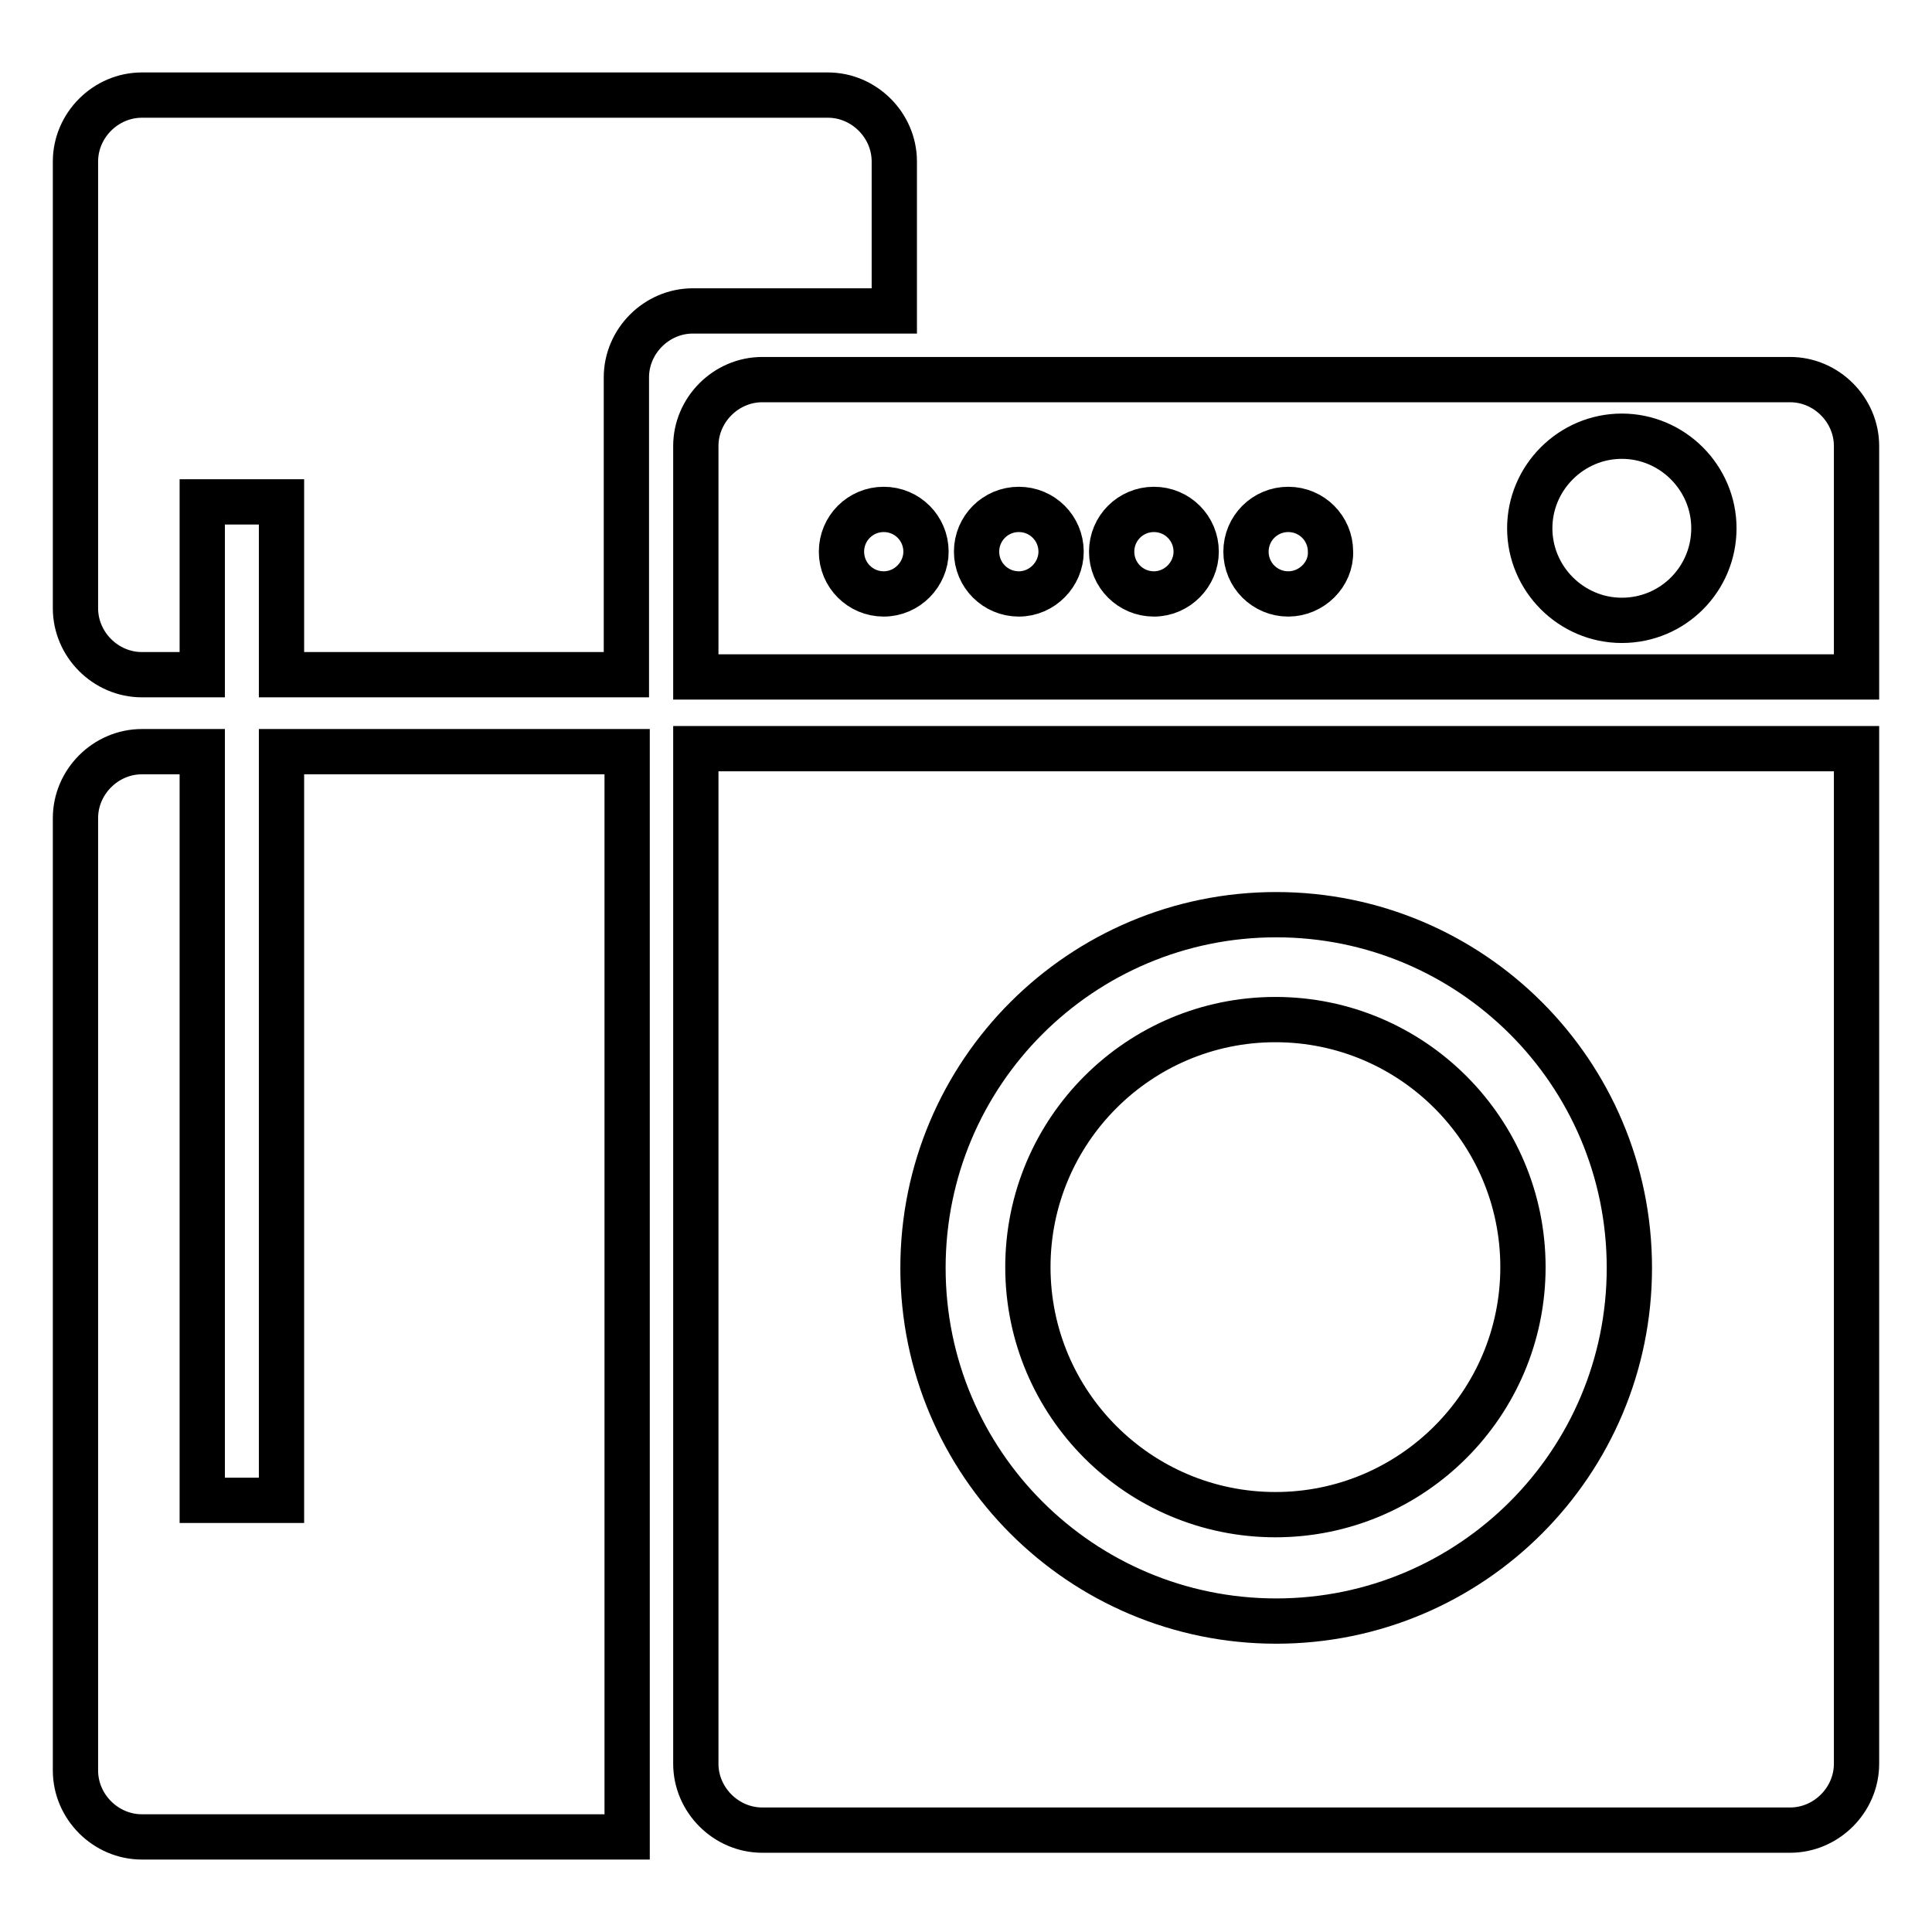
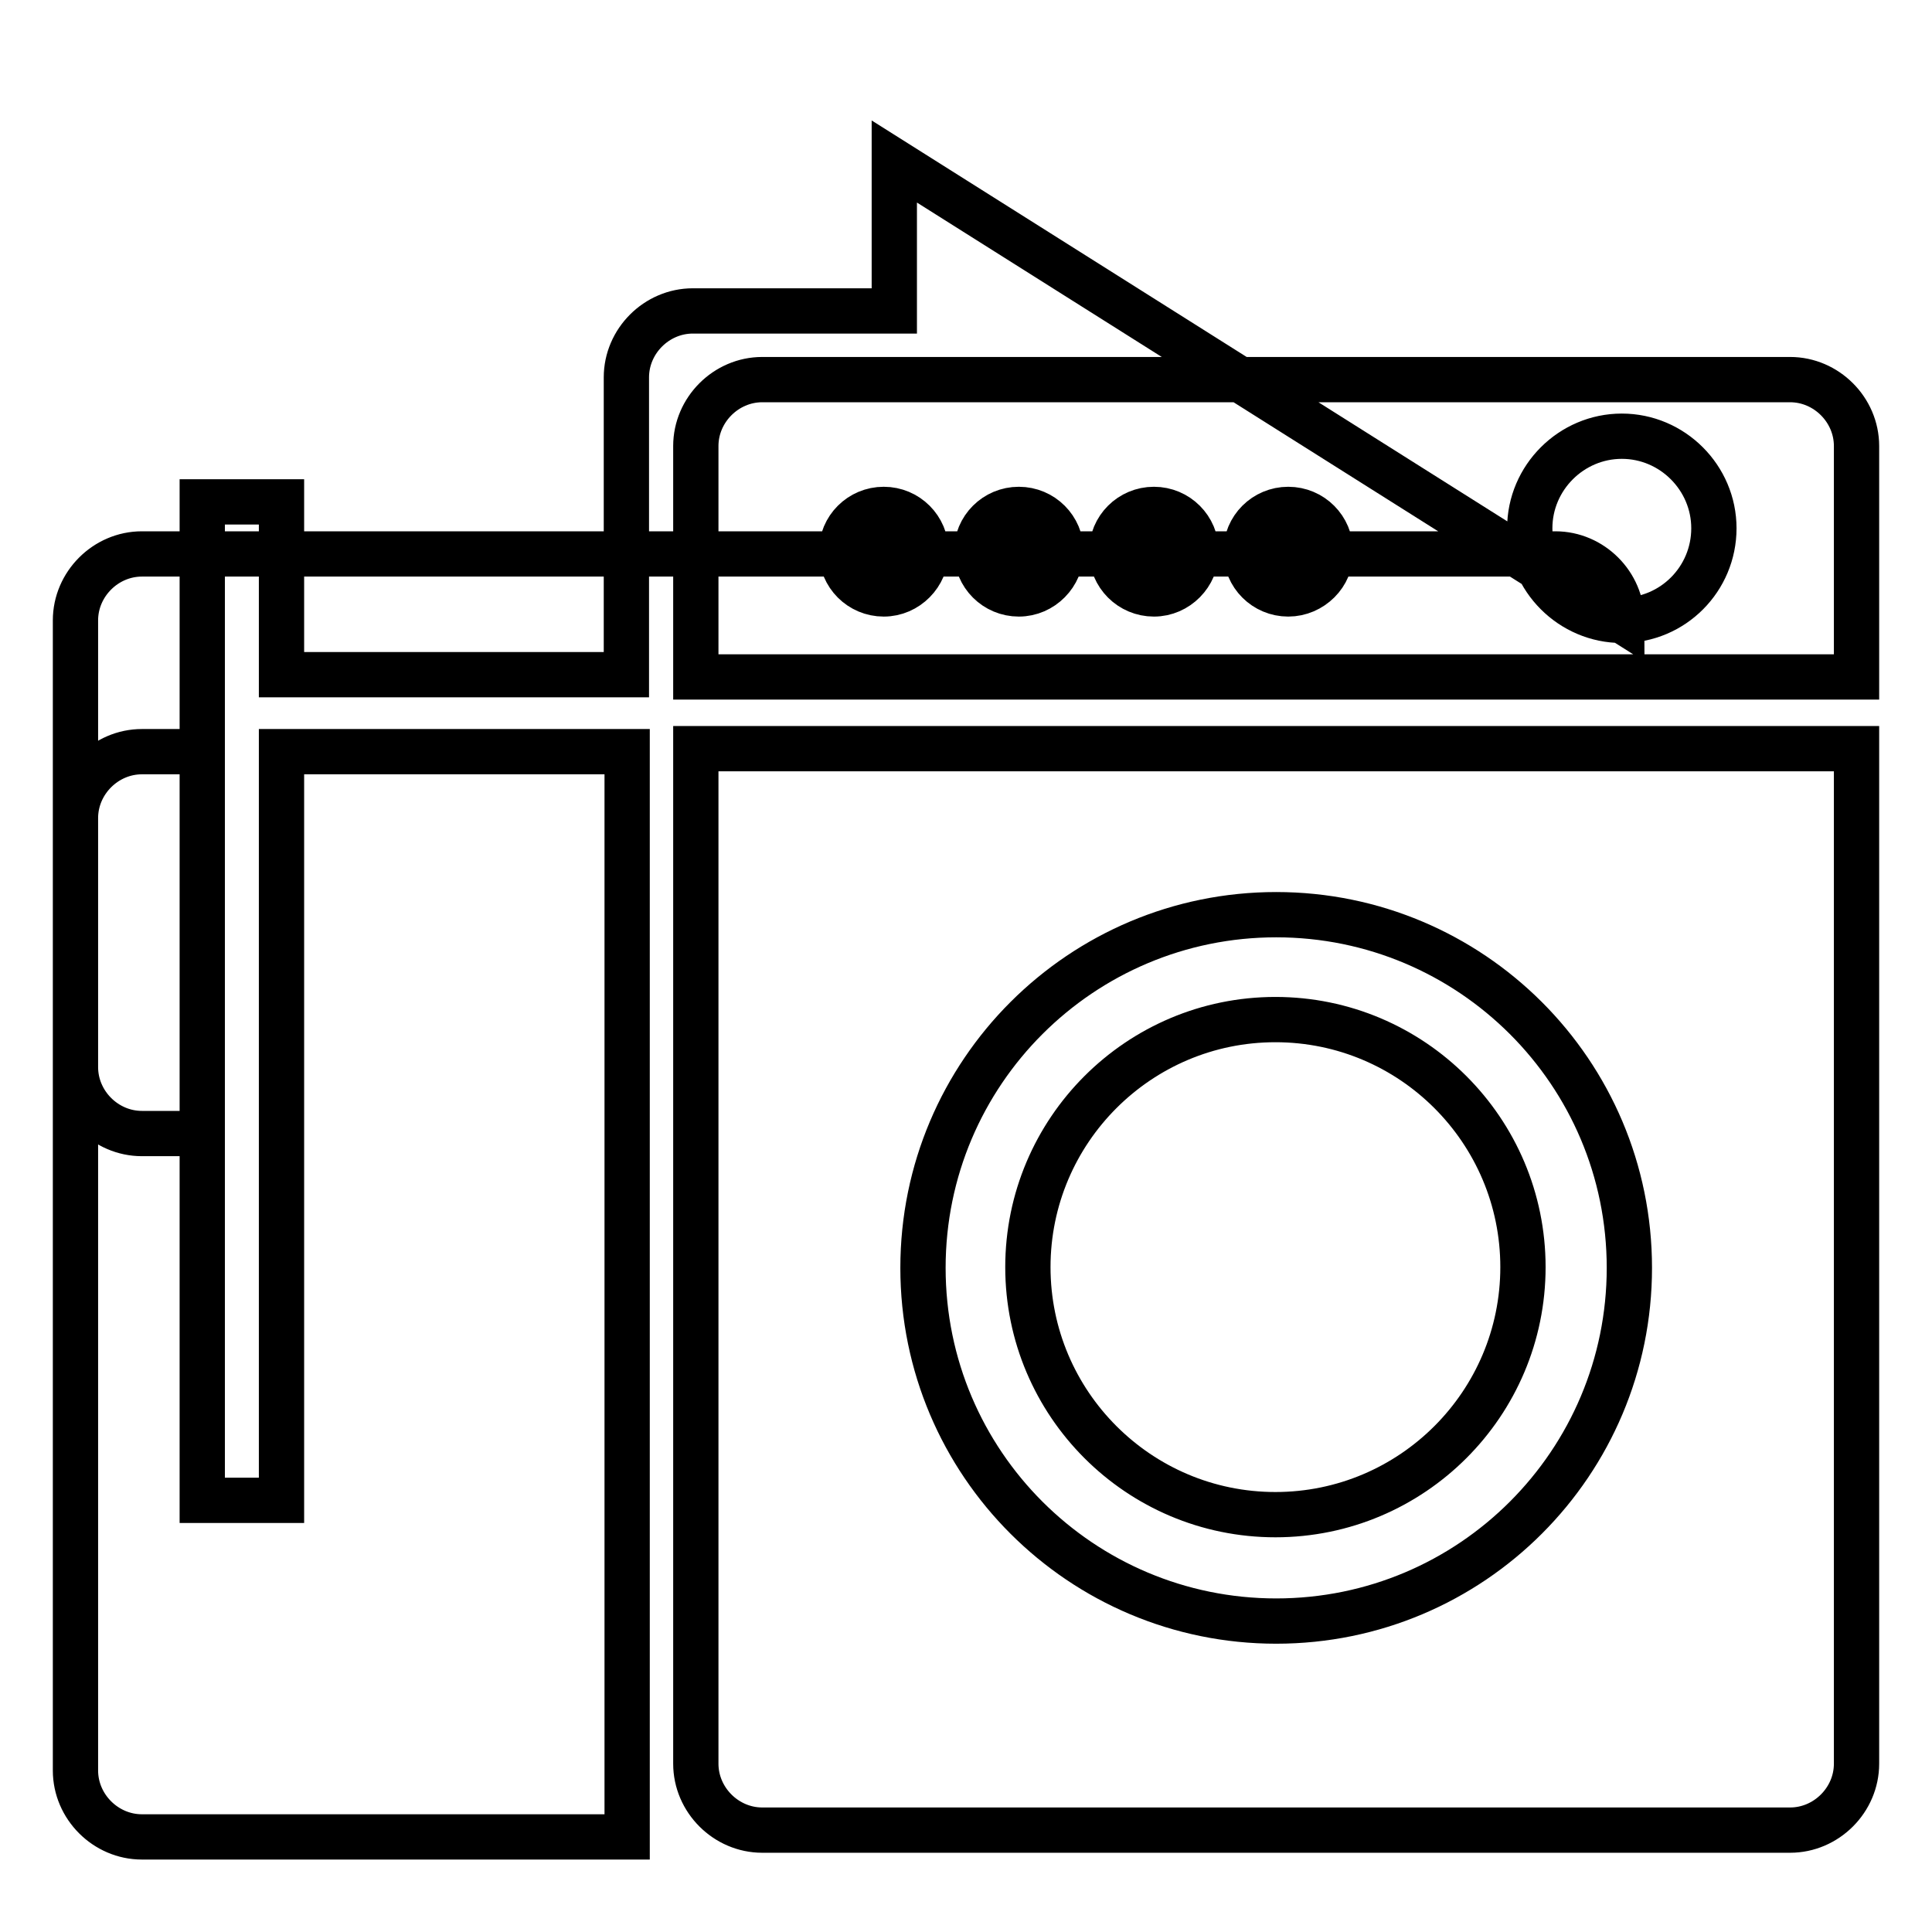
<svg xmlns="http://www.w3.org/2000/svg" version="1.1" x="0px" y="0px" viewBox="0 0 256 256" enable-background="new 0 0 256 256" xml:space="preserve">
  <g>
-     <path stroke-width="6" fill-opacity="0" stroke="#000000" d="M237.2,50.3H101c-4.8,0-8.8,4-8.8,8.8v30.6H246V59.1C246,54.3,242,50.3,237.2,50.3z M117.1,78.7 c-3.1,0-5.6-2.5-5.6-5.6c0-3.1,2.5-5.6,5.6-5.6c3.1,0,5.6,2.5,5.6,5.6C122.7,76.1,120.2,78.7,117.1,78.7z M135,78.7 c-3.1,0-5.6-2.5-5.6-5.6c0-3.1,2.5-5.6,5.6-5.6s5.6,2.5,5.6,5.6C140.6,76.1,138.1,78.7,135,78.7z M152.9,78.7 c-3.1,0-5.6-2.5-5.6-5.6c0-3.1,2.5-5.6,5.6-5.6c3.1,0,5.6,2.5,5.6,5.6C158.5,76.1,156,78.7,152.9,78.7z M170.7,78.7 c-3.1,0-5.6-2.5-5.6-5.6c0-3.1,2.5-5.6,5.6-5.6s5.6,2.5,5.6,5.6C176.4,76.1,173.8,78.7,170.7,78.7z M214.9,82.2 c-6.7,0-12.2-5.5-12.2-12.2s5.5-12.2,12.2-12.2s12.2,5.5,12.2,12.2S221.7,82.2,214.9,82.2z M118.5,21.4c0-4.8-4-8.8-8.8-8.8H18.8 c-4.8,0-8.8,4-8.8,8.8v59.2c0,4.8,4,8.8,8.8,8.8h8V66.5h10.5v22.9H83V50c0-4.8,4-8.8,8.8-8.8h26.7V21.4z M92.2,233.7 c0,4.8,4,8.8,8.8,8.8h136.2c4.8,0,8.8-4,8.8-8.8V99.2H92.2V233.7z M169.1,121.2c25.8,0,46.8,20.9,46.8,46.8 c0,25.8-20.9,46.8-46.8,46.8c-25.8,0-46.8-20.9-46.8-46.8C122.3,142.1,143.3,121.2,169.1,121.2z M37.3,99.6v99.2H26.8V99.6h-8 c-4.8,0-8.8,4-8.8,8.8v126.2c0,4.8,4,8.8,8.8,8.8h64.3V99.6H37.3z M136.2,167.9c0,18.1,14.7,32.8,32.8,32.8s32.8-14.7,32.8-32.8 s-14.7-32.8-32.8-32.8S136.2,149.8,136.2,167.9z" />
+     <path stroke-width="6" fill-opacity="0" stroke="#000000" d="M237.2,50.3H101c-4.8,0-8.8,4-8.8,8.8v30.6H246V59.1C246,54.3,242,50.3,237.2,50.3z M117.1,78.7 c-3.1,0-5.6-2.5-5.6-5.6c0-3.1,2.5-5.6,5.6-5.6c3.1,0,5.6,2.5,5.6,5.6C122.7,76.1,120.2,78.7,117.1,78.7z M135,78.7 c-3.1,0-5.6-2.5-5.6-5.6c0-3.1,2.5-5.6,5.6-5.6s5.6,2.5,5.6,5.6C140.6,76.1,138.1,78.7,135,78.7z M152.9,78.7 c-3.1,0-5.6-2.5-5.6-5.6c0-3.1,2.5-5.6,5.6-5.6c3.1,0,5.6,2.5,5.6,5.6C158.5,76.1,156,78.7,152.9,78.7z M170.7,78.7 c-3.1,0-5.6-2.5-5.6-5.6c0-3.1,2.5-5.6,5.6-5.6s5.6,2.5,5.6,5.6C176.4,76.1,173.8,78.7,170.7,78.7z M214.9,82.2 c-6.7,0-12.2-5.5-12.2-12.2s5.5-12.2,12.2-12.2s12.2,5.5,12.2,12.2S221.7,82.2,214.9,82.2z c0-4.8-4-8.8-8.8-8.8H18.8 c-4.8,0-8.8,4-8.8,8.8v59.2c0,4.8,4,8.8,8.8,8.8h8V66.5h10.5v22.9H83V50c0-4.8,4-8.8,8.8-8.8h26.7V21.4z M92.2,233.7 c0,4.8,4,8.8,8.8,8.8h136.2c4.8,0,8.8-4,8.8-8.8V99.2H92.2V233.7z M169.1,121.2c25.8,0,46.8,20.9,46.8,46.8 c0,25.8-20.9,46.8-46.8,46.8c-25.8,0-46.8-20.9-46.8-46.8C122.3,142.1,143.3,121.2,169.1,121.2z M37.3,99.6v99.2H26.8V99.6h-8 c-4.8,0-8.8,4-8.8,8.8v126.2c0,4.8,4,8.8,8.8,8.8h64.3V99.6H37.3z M136.2,167.9c0,18.1,14.7,32.8,32.8,32.8s32.8-14.7,32.8-32.8 s-14.7-32.8-32.8-32.8S136.2,149.8,136.2,167.9z" />
  </g>
</svg>